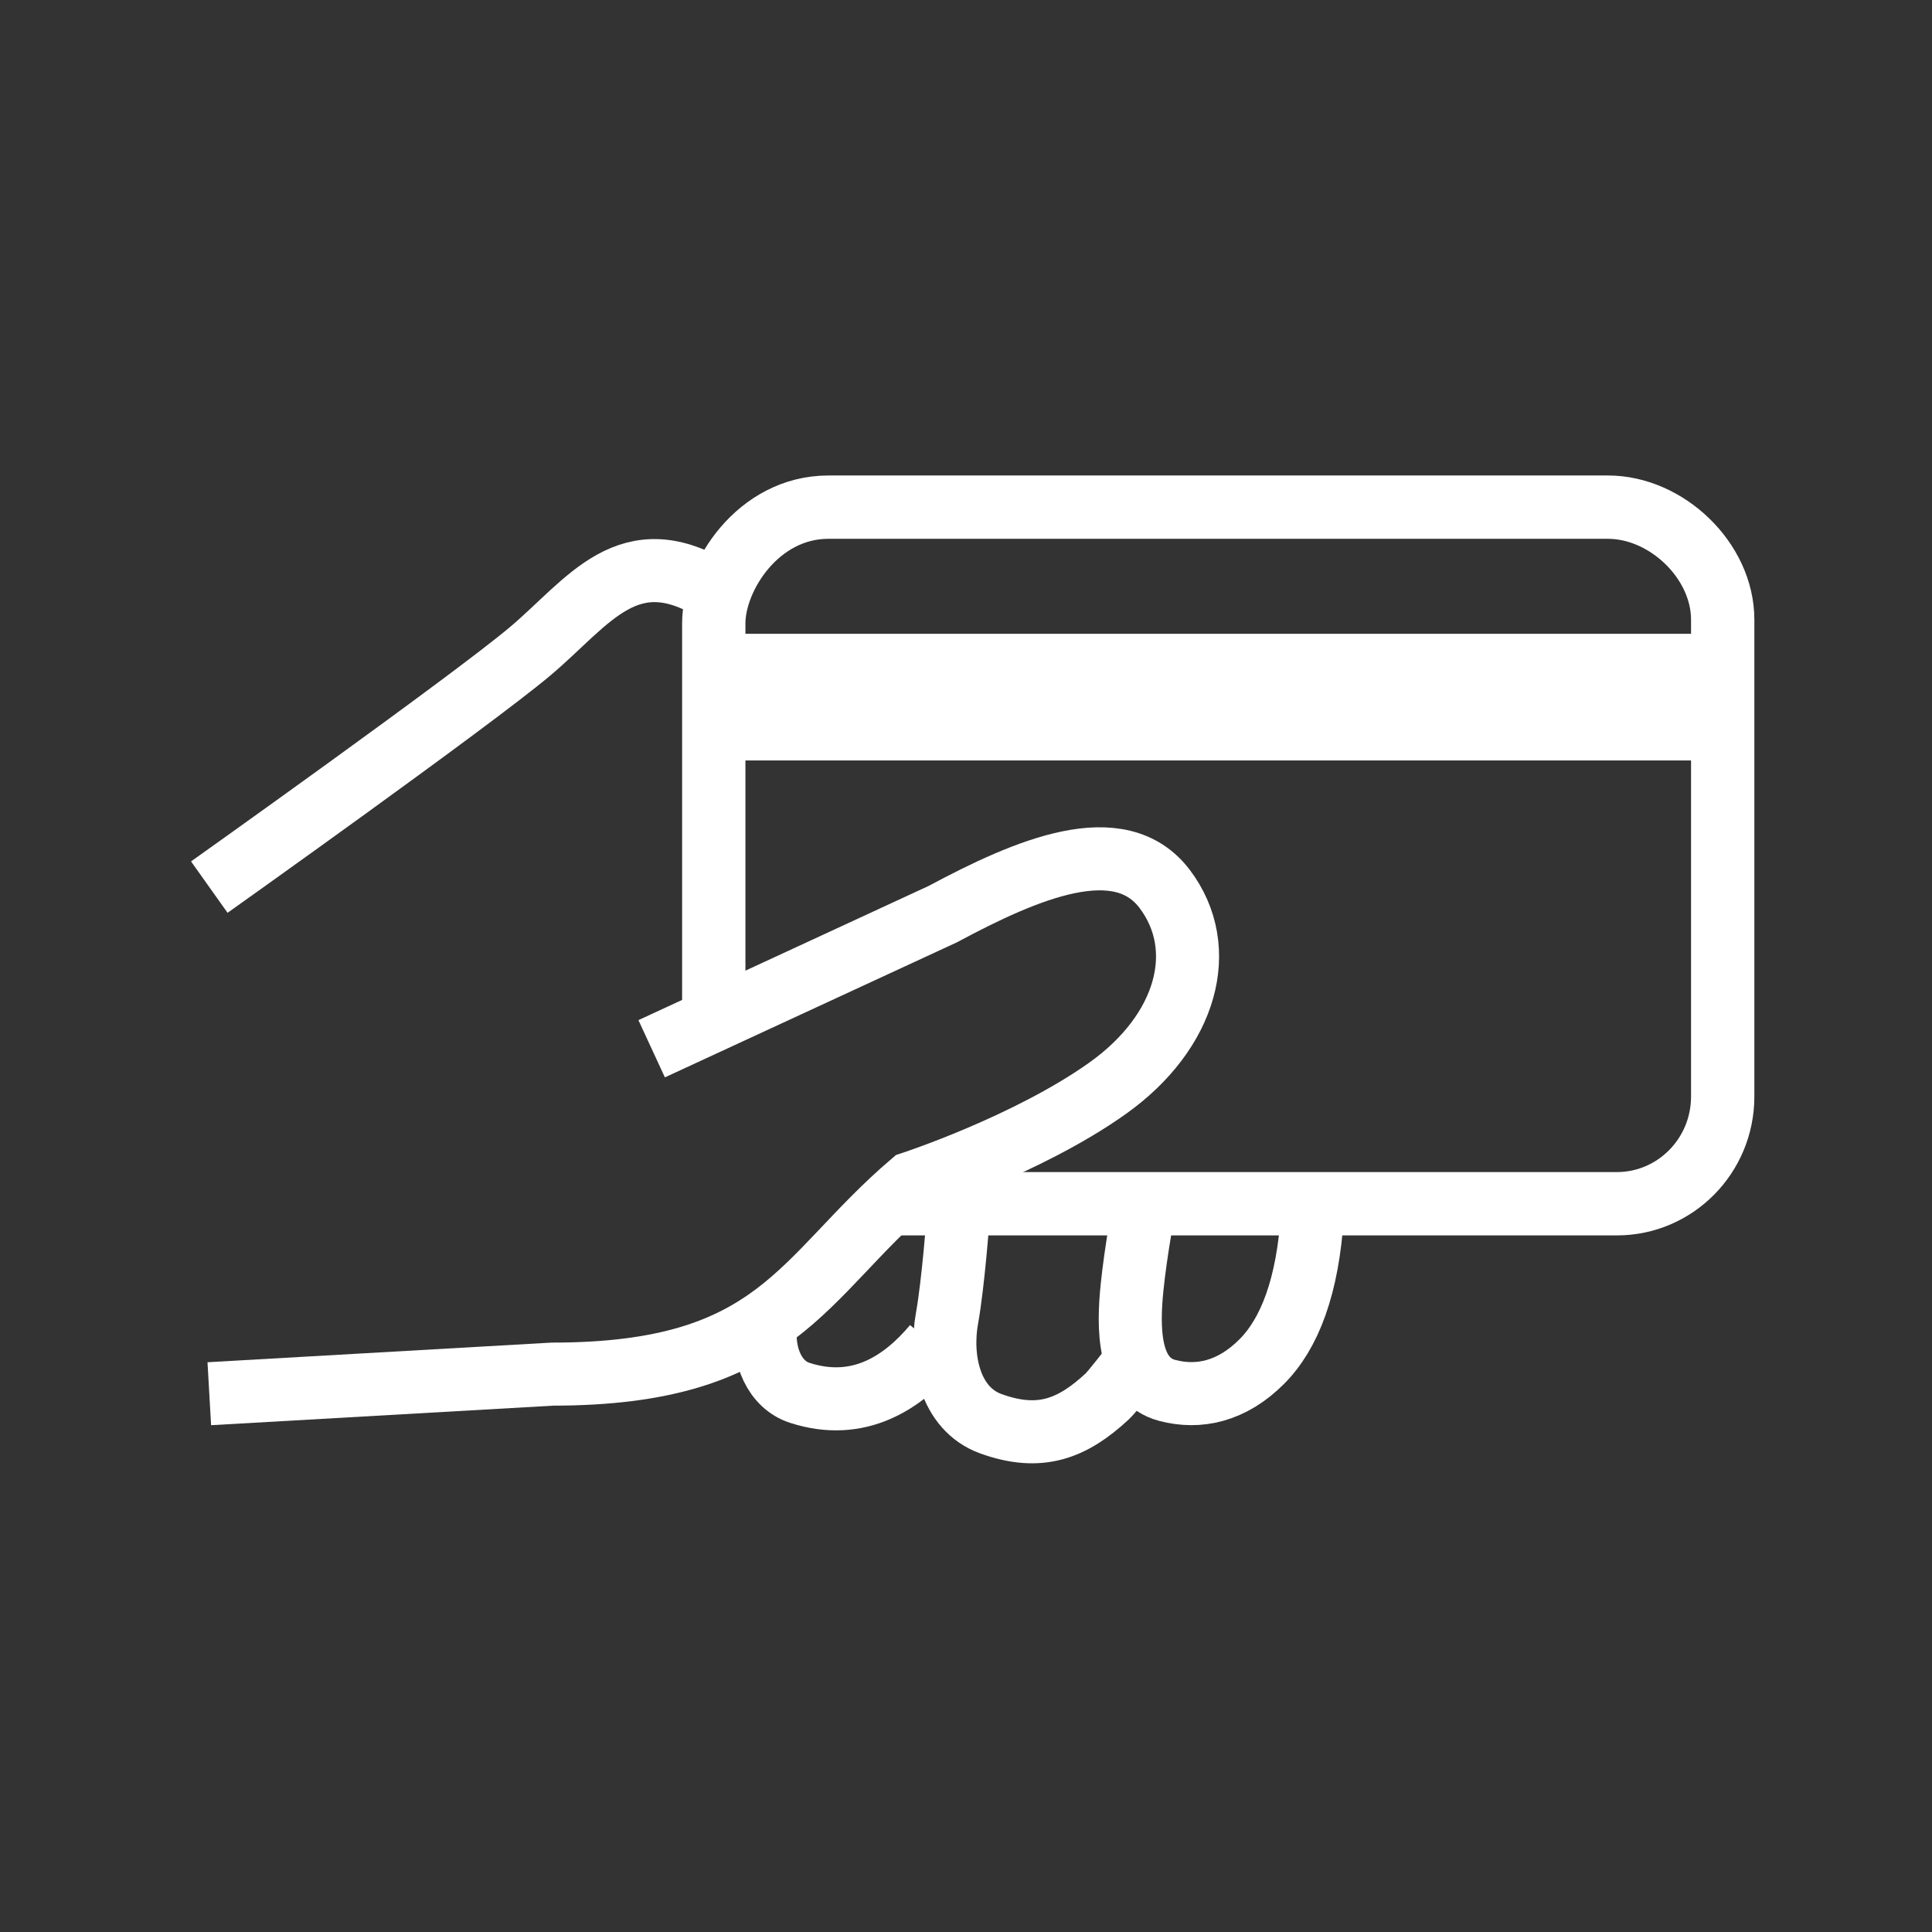
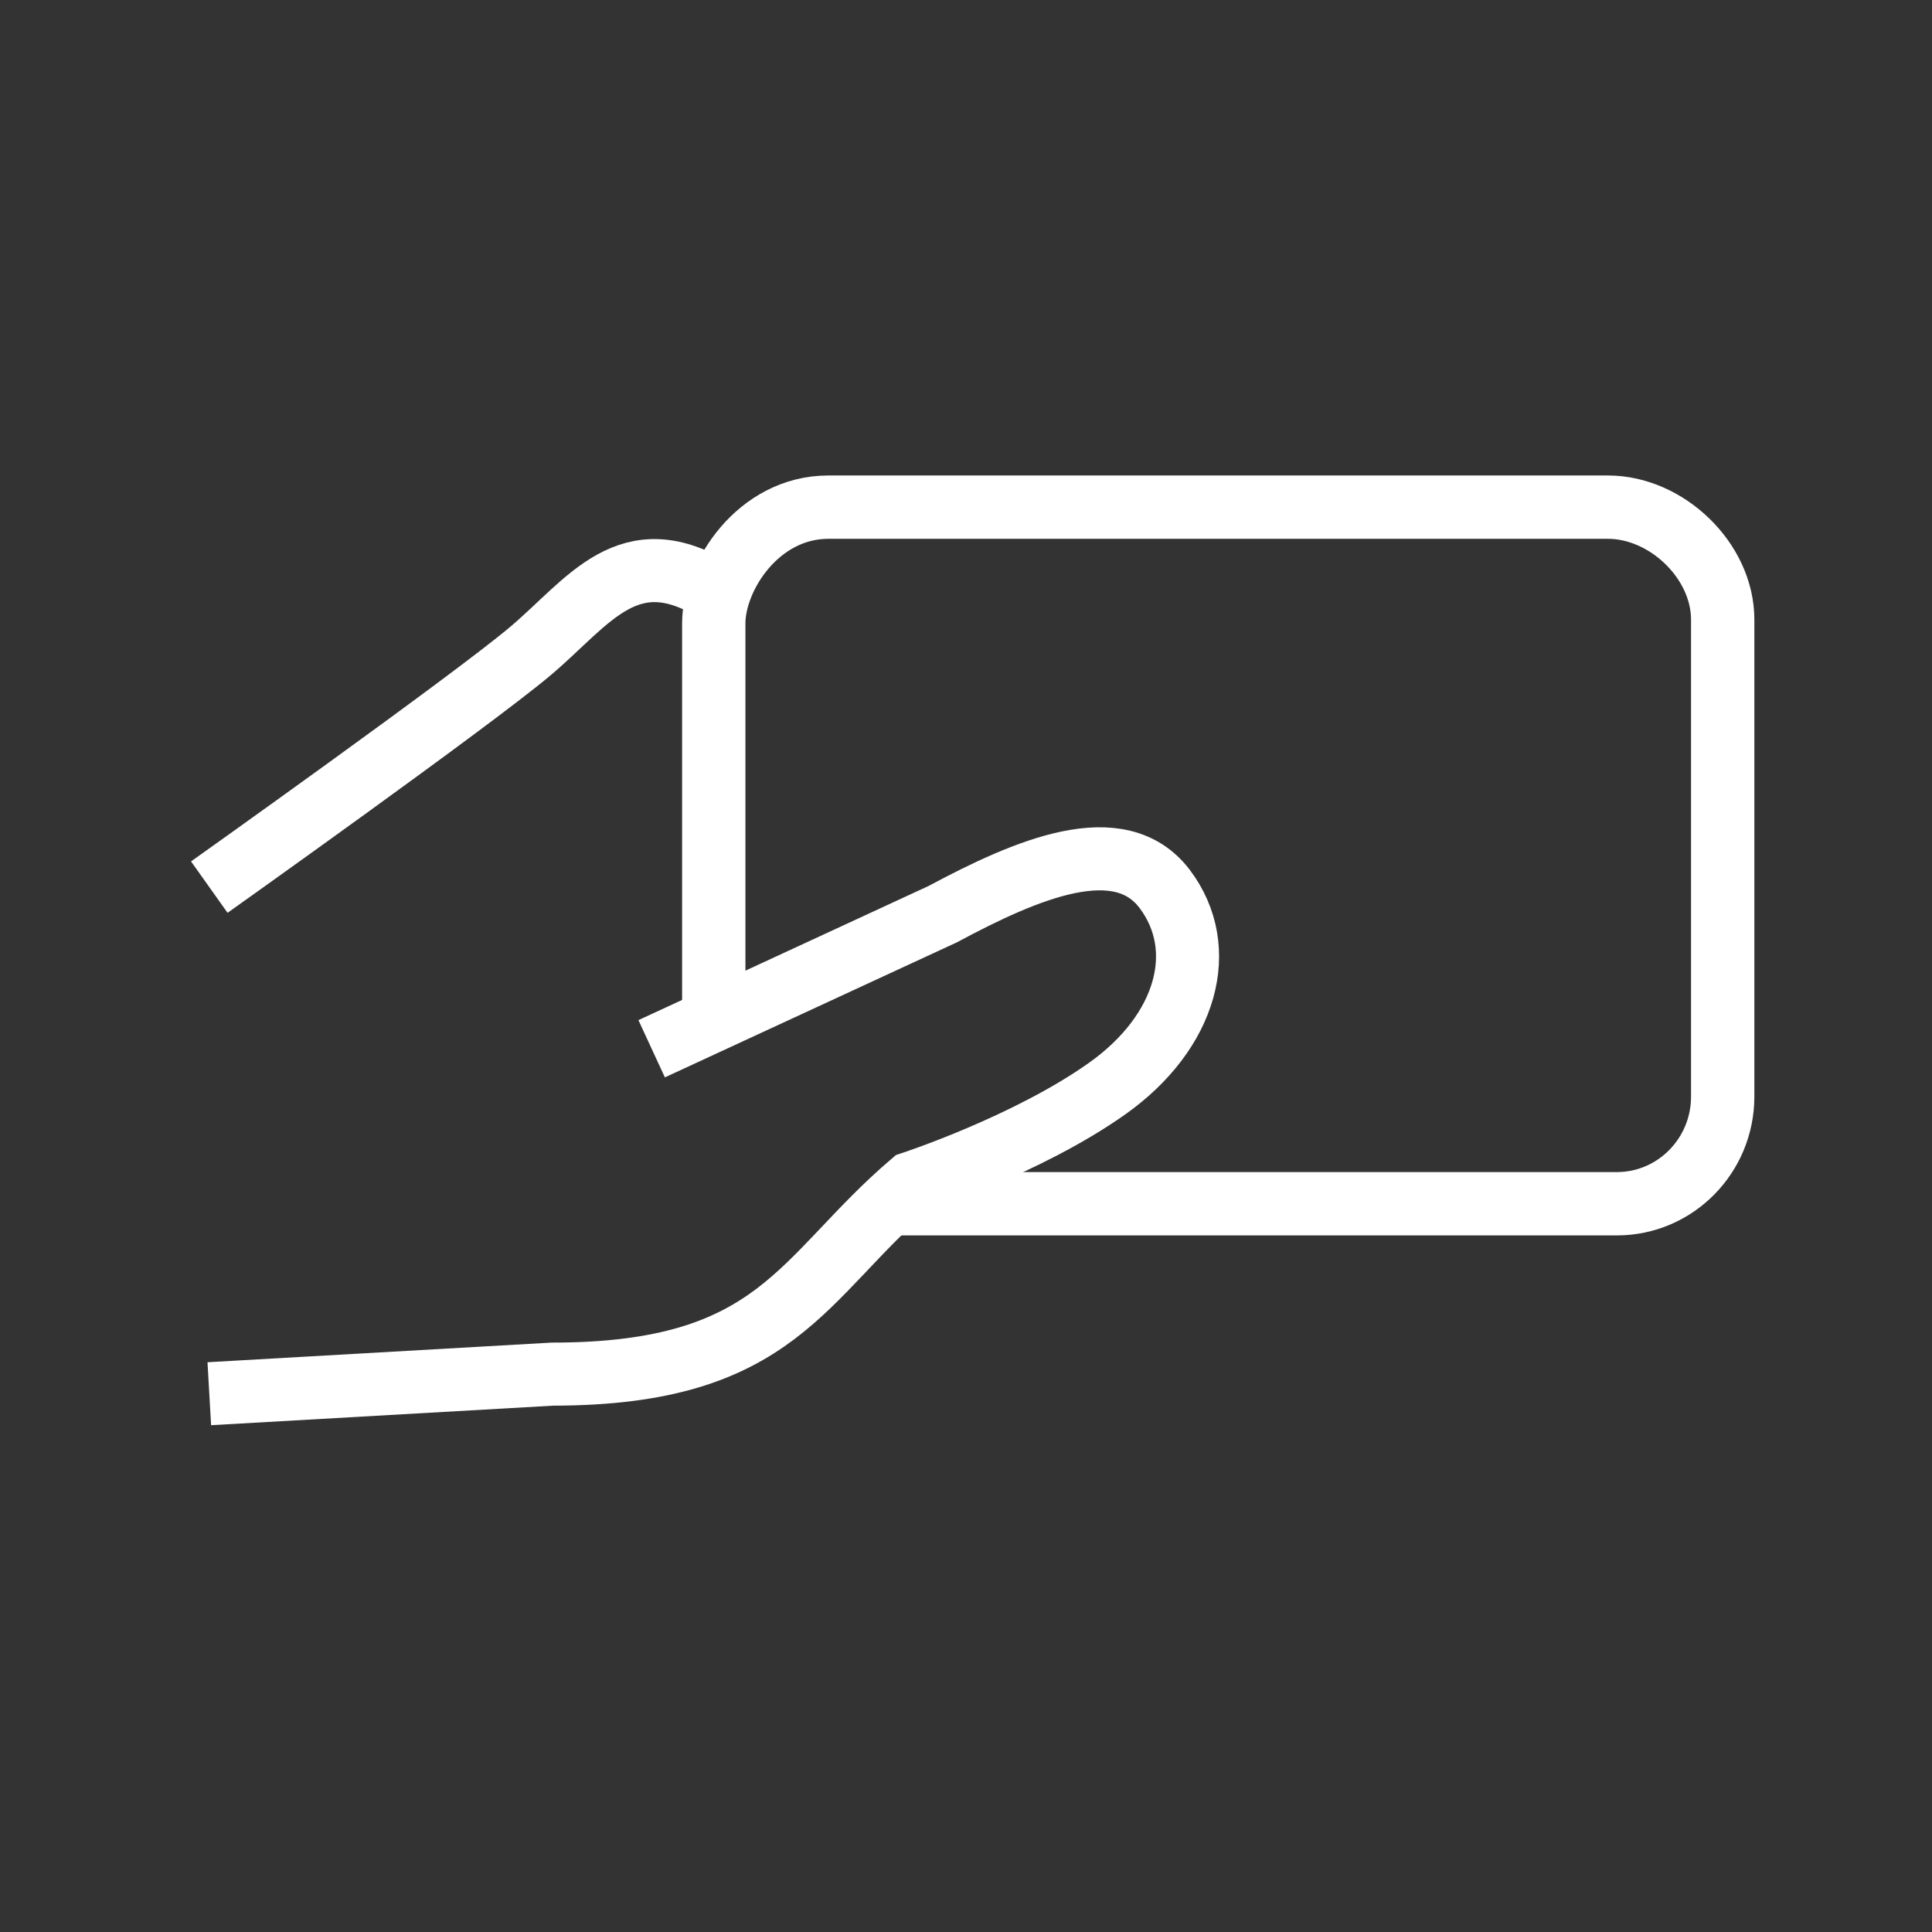
<svg xmlns="http://www.w3.org/2000/svg" xmlns:ns1="http://www.bohemiancoding.com/sketch/ns" width="240px" height="240px" viewBox="0 0 240 240" version="1.1">
  <rect x="0" y="0" width="240" height="240" fill="#333333" stroke="none" />
  <defs />
  <g id="Page-1" stroke="none" stroke-width="1" fill="none" fill-rule="evenodd" ns1:type="MSPage">
    <g id="7" ns1:type="MSArtboardGroup">
      <g id="Rectangle-81-Copy-+-card_in_use" ns1:type="MSLayerGroup">
        <g id="Rectangle-81-Copy" ns1:type="MSShapeGroup">
-           <rect id="Rectangle-81" x="0" y="0" width="240" height="240" />
-         </g>
+           </g>
        <g id="card_in_use" transform="translate(26, 63)" ns1:type="MSShapeGroup">
          <path d="M0,110.133 L42.625,107.699 C70.715,107.699 73.512,95.698 87.255,83.961 C87.255,83.961 101.63,79.261 111.551,72.216 C121.472,65.175 124.264,54.831 118.687,47.436 C113.102,40.041 101.622,44.923 91.102,50.563 L54.951,67.28" id="Shape" stroke="#FFFFFF" stroke-width="7.833" />
          <path d="M63.047,10.526 C52.111,3.607 47.133,11.769 39.895,17.873 C32.461,24.139 0,47.2 0,47.2" id="Shape" stroke="#FFFFFF" stroke-width="7.833" />
-           <path d="M116.086,87.147 C116.086,87.147 115.091,92.41 114.633,96.89 C114.12,101.889 114.065,108.422 119,109.724 C122.897,110.751 127.029,109.874 130.75,106.133 C134.173,102.699 136.472,96.854 137.032,87.82" id="Shape" stroke="#FFFFFF" stroke-width="7.833" />
-           <path d="M93.048,87.977 C93.048,87.977 92.418,96.457 91.642,100.756 C90.745,105.7 91.959,112.006 97.086,113.862 C103.149,116.057 107.195,114.511 111.558,110.452 C112.169,109.886 114.551,106.798 114.551,106.798" id="Shape" stroke="#FFFFFF" stroke-width="7.833" />
-           <path d="M69.106,101.602 C68.702,105.417 70.245,109.016 73.336,110.019 C80.672,112.399 86.171,108.753 90.052,104.119" id="Shape" stroke="#FFFFFF" stroke-width="7.833" />
          <path d="M85.09,86.533 L174.852,86.533 C182.109,86.533 188,80.57 188,73.219 L188,13.979 C188,6.632 181.017,0 173.755,0 L76.908,0 C68.146,0 62.667,8.653 62.667,14.424 L62.667,61.466" id="Shape" stroke="#FFFFFF" stroke-width="7.866" />
-           <rect id="Rectangle-path" fill="#FFFFFF" x="62.667" y="15.733" width="125.333" height="15.733" />
        </g>
      </g>
    </g>
  </g>
</svg>